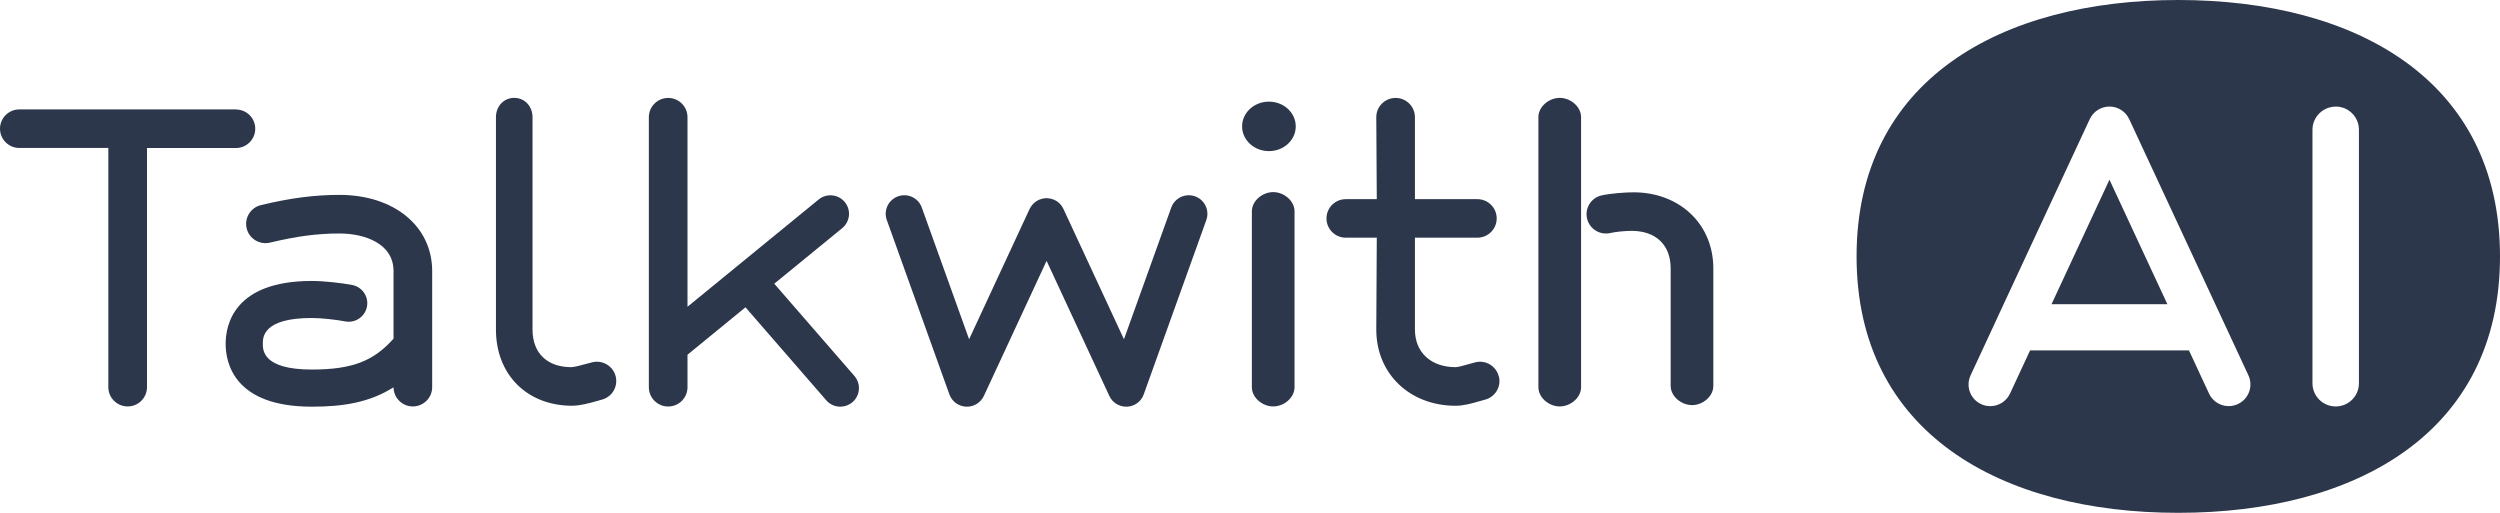
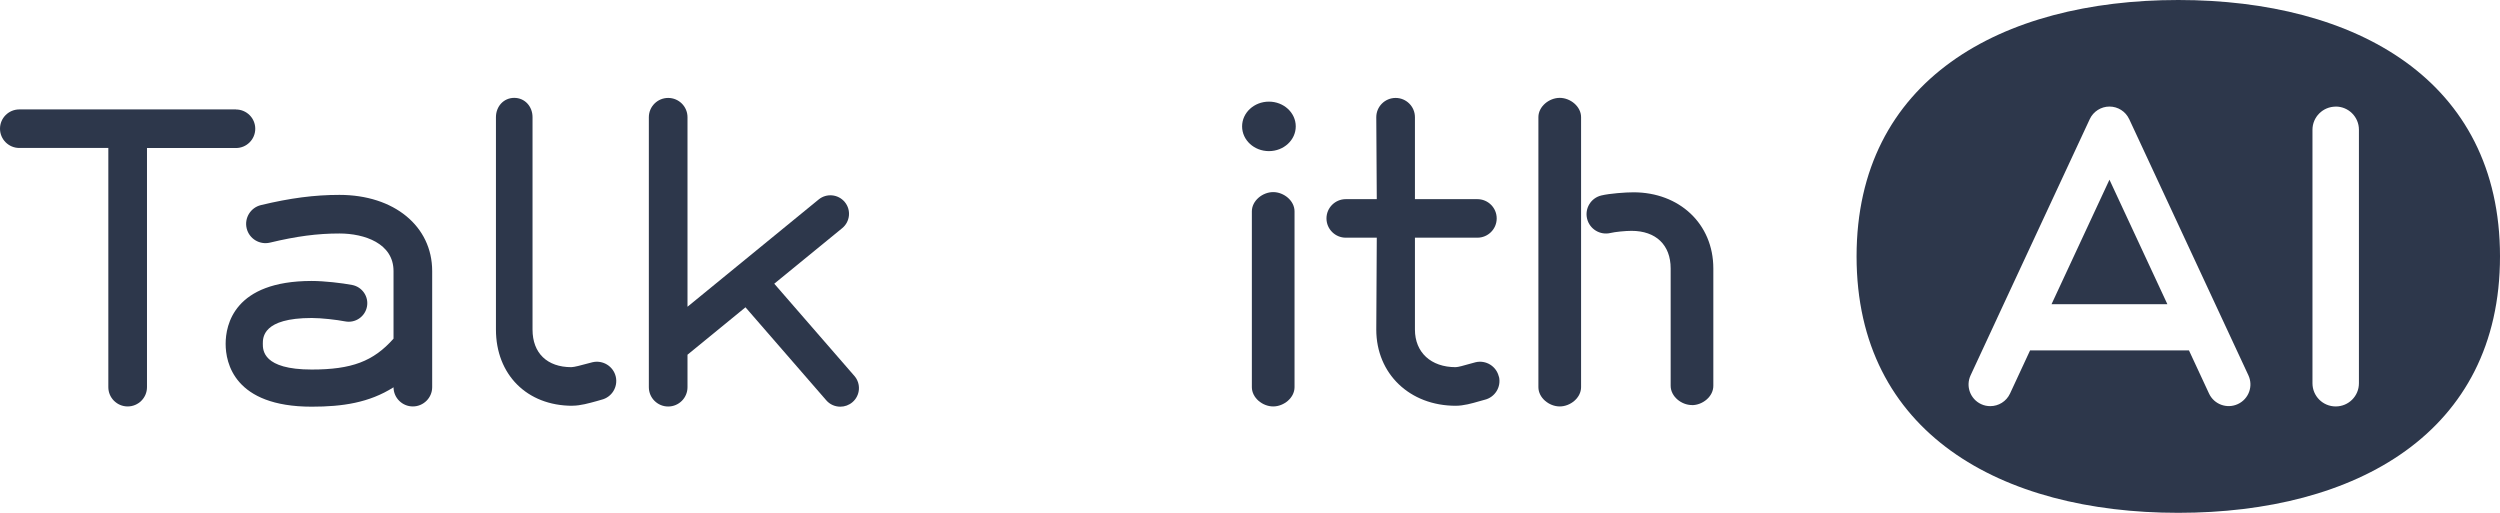
<svg xmlns="http://www.w3.org/2000/svg" width="156" height="32" viewBox="0 0 156 32" fill="none">
  <g clip-path="url(#clip0_31_109)">
    <path d="M14.726 6.828H1.206C0.54 6.828 0 7.367 0 8.03C0 8.694 0.54 9.233 1.206 9.233H6.76V24.159C6.76 24.823 7.3 25.362 7.966 25.362C8.632 25.362 9.172 24.823 9.172 24.159V9.237H14.722C15.388 9.237 15.928 8.698 15.928 8.034C15.928 7.37 15.388 6.832 14.722 6.832L14.726 6.828Z" fill="#2d374b" />
    <path d="M105.581 25.276C104.915 25.276 104.249 24.738 104.249 24.074V16.749C104.249 15.281 103.325 14.405 101.807 14.405C101.423 14.405 100.78 14.469 100.495 14.538C99.844 14.693 99.19 14.295 99.034 13.646C98.878 13.001 99.277 12.349 99.924 12.197C100.445 12.072 101.423 12 101.933 12C104.778 12 106.912 13.954 106.912 16.753V24.078C106.912 24.742 106.247 25.28 105.581 25.28V25.276Z" fill="#2d374b" />
    <path d="M35.718 25.32C32.876 25.32 30.947 23.366 30.947 20.567V7.31C30.947 6.646 31.423 6.107 32.089 6.107C32.754 6.107 33.23 6.646 33.23 7.31V20.567C33.23 22.035 34.143 22.911 35.653 22.911C35.824 22.911 36.315 22.779 36.547 22.714C36.703 22.672 36.851 22.634 36.969 22.604C37.62 22.452 38.27 22.854 38.423 23.499C38.575 24.148 38.172 24.793 37.525 24.945C37.434 24.967 37.346 24.998 37.224 25.032C36.764 25.157 36.22 25.316 35.722 25.316L35.718 25.32Z" fill="#2d374b" />
    <path d="M97.328 25.362C96.662 25.362 95.996 24.823 95.996 24.159V7.31C95.996 6.646 96.662 6.107 97.328 6.107C97.993 6.107 98.659 6.646 98.659 7.31V24.159C98.659 24.823 97.993 25.362 97.328 25.362Z" fill="#2d374b" />
-     <path d="M74.571 12.252C73.966 12.036 73.304 12.351 73.087 12.95L70.135 21.17L66.357 13.034C66.357 13.034 66.335 12.999 66.327 12.981C66.308 12.943 66.289 12.909 66.266 12.874C66.247 12.844 66.224 12.814 66.201 12.787C66.178 12.757 66.152 12.73 66.125 12.704C66.099 12.677 66.068 12.651 66.042 12.628C66.015 12.605 65.984 12.582 65.954 12.563C65.92 12.541 65.886 12.522 65.847 12.503C65.829 12.495 65.813 12.48 65.794 12.472C65.779 12.465 65.764 12.465 65.752 12.457C65.714 12.442 65.676 12.427 65.635 12.415C65.6 12.404 65.566 12.396 65.532 12.389C65.494 12.381 65.456 12.377 65.414 12.374C65.38 12.374 65.342 12.366 65.307 12.366C65.269 12.366 65.227 12.37 65.189 12.374C65.155 12.374 65.117 12.381 65.083 12.389C65.045 12.396 65.007 12.408 64.973 12.419C64.934 12.431 64.9 12.442 64.862 12.457C64.847 12.465 64.832 12.465 64.817 12.472C64.798 12.48 64.782 12.495 64.763 12.503C64.729 12.522 64.695 12.541 64.661 12.563C64.63 12.586 64.6 12.609 64.569 12.632C64.543 12.654 64.512 12.677 64.489 12.704C64.463 12.73 64.436 12.761 64.409 12.791C64.387 12.818 64.368 12.848 64.345 12.874C64.322 12.909 64.299 12.946 64.28 12.981C64.273 12.999 64.257 13.015 64.25 13.034L60.472 21.17L57.52 12.95C57.303 12.347 56.641 12.036 56.036 12.252C55.432 12.469 55.12 13.132 55.337 13.732L59.243 24.611C59.403 25.055 59.814 25.354 60.286 25.377C60.305 25.377 60.32 25.377 60.339 25.377C60.788 25.377 61.203 25.115 61.393 24.706L65.307 16.277L69.222 24.706C69.412 25.115 69.823 25.377 70.276 25.377C70.295 25.377 70.31 25.377 70.329 25.377C70.801 25.354 71.212 25.055 71.368 24.611L75.274 13.732C75.491 13.129 75.175 12.469 74.574 12.252H74.571Z" fill="#2d374b" />
    <path d="M79.448 25.362C78.782 25.362 78.116 24.823 78.116 24.159V13.189C78.116 12.525 78.782 11.987 79.448 11.987C80.113 11.987 80.779 12.525 80.779 13.189V24.159C80.779 24.823 80.113 25.362 79.448 25.362Z" fill="#2d374b" />
    <path d="M80.855 7.886C80.855 8.74 80.106 9.43 79.181 9.43C78.257 9.43 77.507 8.74 77.507 7.886C77.507 7.033 78.257 6.342 79.181 6.342C80.106 6.342 80.855 7.033 80.855 7.886Z" fill="#2d374b" />
    <path fill-rule="evenodd" clip-rule="evenodd" d="M135.925 0C124.855 0 115.85 4.988 115.85 16C115.85 27.012 124.855 32 135.925 32C146.995 32 156 27.012 156 16C156 4.988 146.992 0 135.925 0ZM145.748 6.653C144.949 6.653 144.298 7.302 144.298 8.098V23.916C144.298 24.713 144.945 25.362 145.748 25.362C146.55 25.362 147.197 24.717 147.197 23.916V8.095C147.197 7.298 146.55 6.649 145.748 6.649V6.653ZM131.63 6.649C132.155 6.649 132.638 6.953 132.859 7.431V7.427L140.3 23.419C140.616 24.095 140.323 24.899 139.642 25.214C138.965 25.529 138.158 25.236 137.843 24.557L136.591 21.864H126.677L125.426 24.557C125.194 25.054 124.707 25.343 124.193 25.343C124.003 25.343 123.805 25.305 123.622 25.218C122.945 24.903 122.649 24.102 122.964 23.423L124.619 19.861V19.858L130.402 7.431C130.622 6.957 131.105 6.649 131.63 6.649ZM131.63 11.213L128.016 18.981H128.02H135.244L131.63 11.213Z" fill="#2d374b" />
    <path d="M93.527 23.503C93.375 22.854 92.724 22.452 92.078 22.604C91.945 22.634 91.788 22.68 91.617 22.729C91.397 22.794 90.982 22.911 90.834 22.911C89.289 22.911 88.292 21.989 88.292 20.567V14.832H92.188C92.854 14.832 93.394 14.293 93.394 13.629C93.394 12.965 92.854 12.427 92.188 12.427H88.292V7.313C88.292 6.649 87.752 6.111 87.087 6.111C86.421 6.111 85.88 6.649 85.88 7.313L85.911 12.427H83.978C83.313 12.427 82.772 12.965 82.772 13.629C82.772 14.293 83.313 14.832 83.978 14.832H85.911L85.88 20.567C85.88 23.321 87.965 25.32 90.837 25.32C91.328 25.32 91.861 25.168 92.291 25.043C92.416 25.005 92.534 24.971 92.633 24.948C93.284 24.797 93.687 24.148 93.535 23.503H93.527Z" fill="#2d374b" />
    <path d="M53.316 23.461L48.314 17.703L52.555 14.236C53.05 13.83 53.122 13.102 52.715 12.609C52.308 12.116 51.578 12.043 51.083 12.449L42.9 19.141V7.313C42.9 6.649 42.36 6.111 41.694 6.111C41.029 6.111 40.488 6.649 40.488 7.313V24.163C40.488 24.827 41.029 25.366 41.694 25.366C42.36 25.366 42.9 24.827 42.9 24.163V22.134L46.518 19.175L51.559 24.979C51.787 25.244 52.11 25.377 52.437 25.377C52.708 25.377 52.978 25.282 53.198 25.092C53.681 24.675 53.735 23.943 53.316 23.461Z" fill="#2d374b" />
    <path d="M21.182 12.161C19.622 12.161 18.112 12.358 16.282 12.798C15.636 12.954 15.236 13.606 15.392 14.251C15.548 14.896 16.198 15.294 16.849 15.139C18.508 14.741 19.805 14.57 21.182 14.57C22.738 14.57 24.556 15.184 24.556 16.914V21.132C23.297 22.551 21.943 23.059 19.451 23.059C16.4 23.059 16.4 21.849 16.4 21.451C16.4 21.053 16.4 19.843 19.451 19.843C20.06 19.843 21.011 19.953 21.54 20.055C22.171 20.176 22.776 19.763 22.898 19.137C23.02 18.511 22.605 17.904 21.977 17.783C21.338 17.661 20.235 17.532 19.451 17.532C14.601 17.532 14.08 20.275 14.08 21.455C14.08 22.634 14.605 25.377 19.451 25.377C21.365 25.377 23.031 25.134 24.556 24.167C24.56 24.827 25.1 25.362 25.762 25.362C26.424 25.362 26.968 24.823 26.968 24.159V16.914C26.968 14.115 24.591 12.161 21.182 12.161Z" fill="#2d374b" />
  </g>
  <defs>
    <clipPath id="clip0_31_109">
      <rect width="156" height="32" fill="white" />
    </clipPath>
  </defs>
</svg>